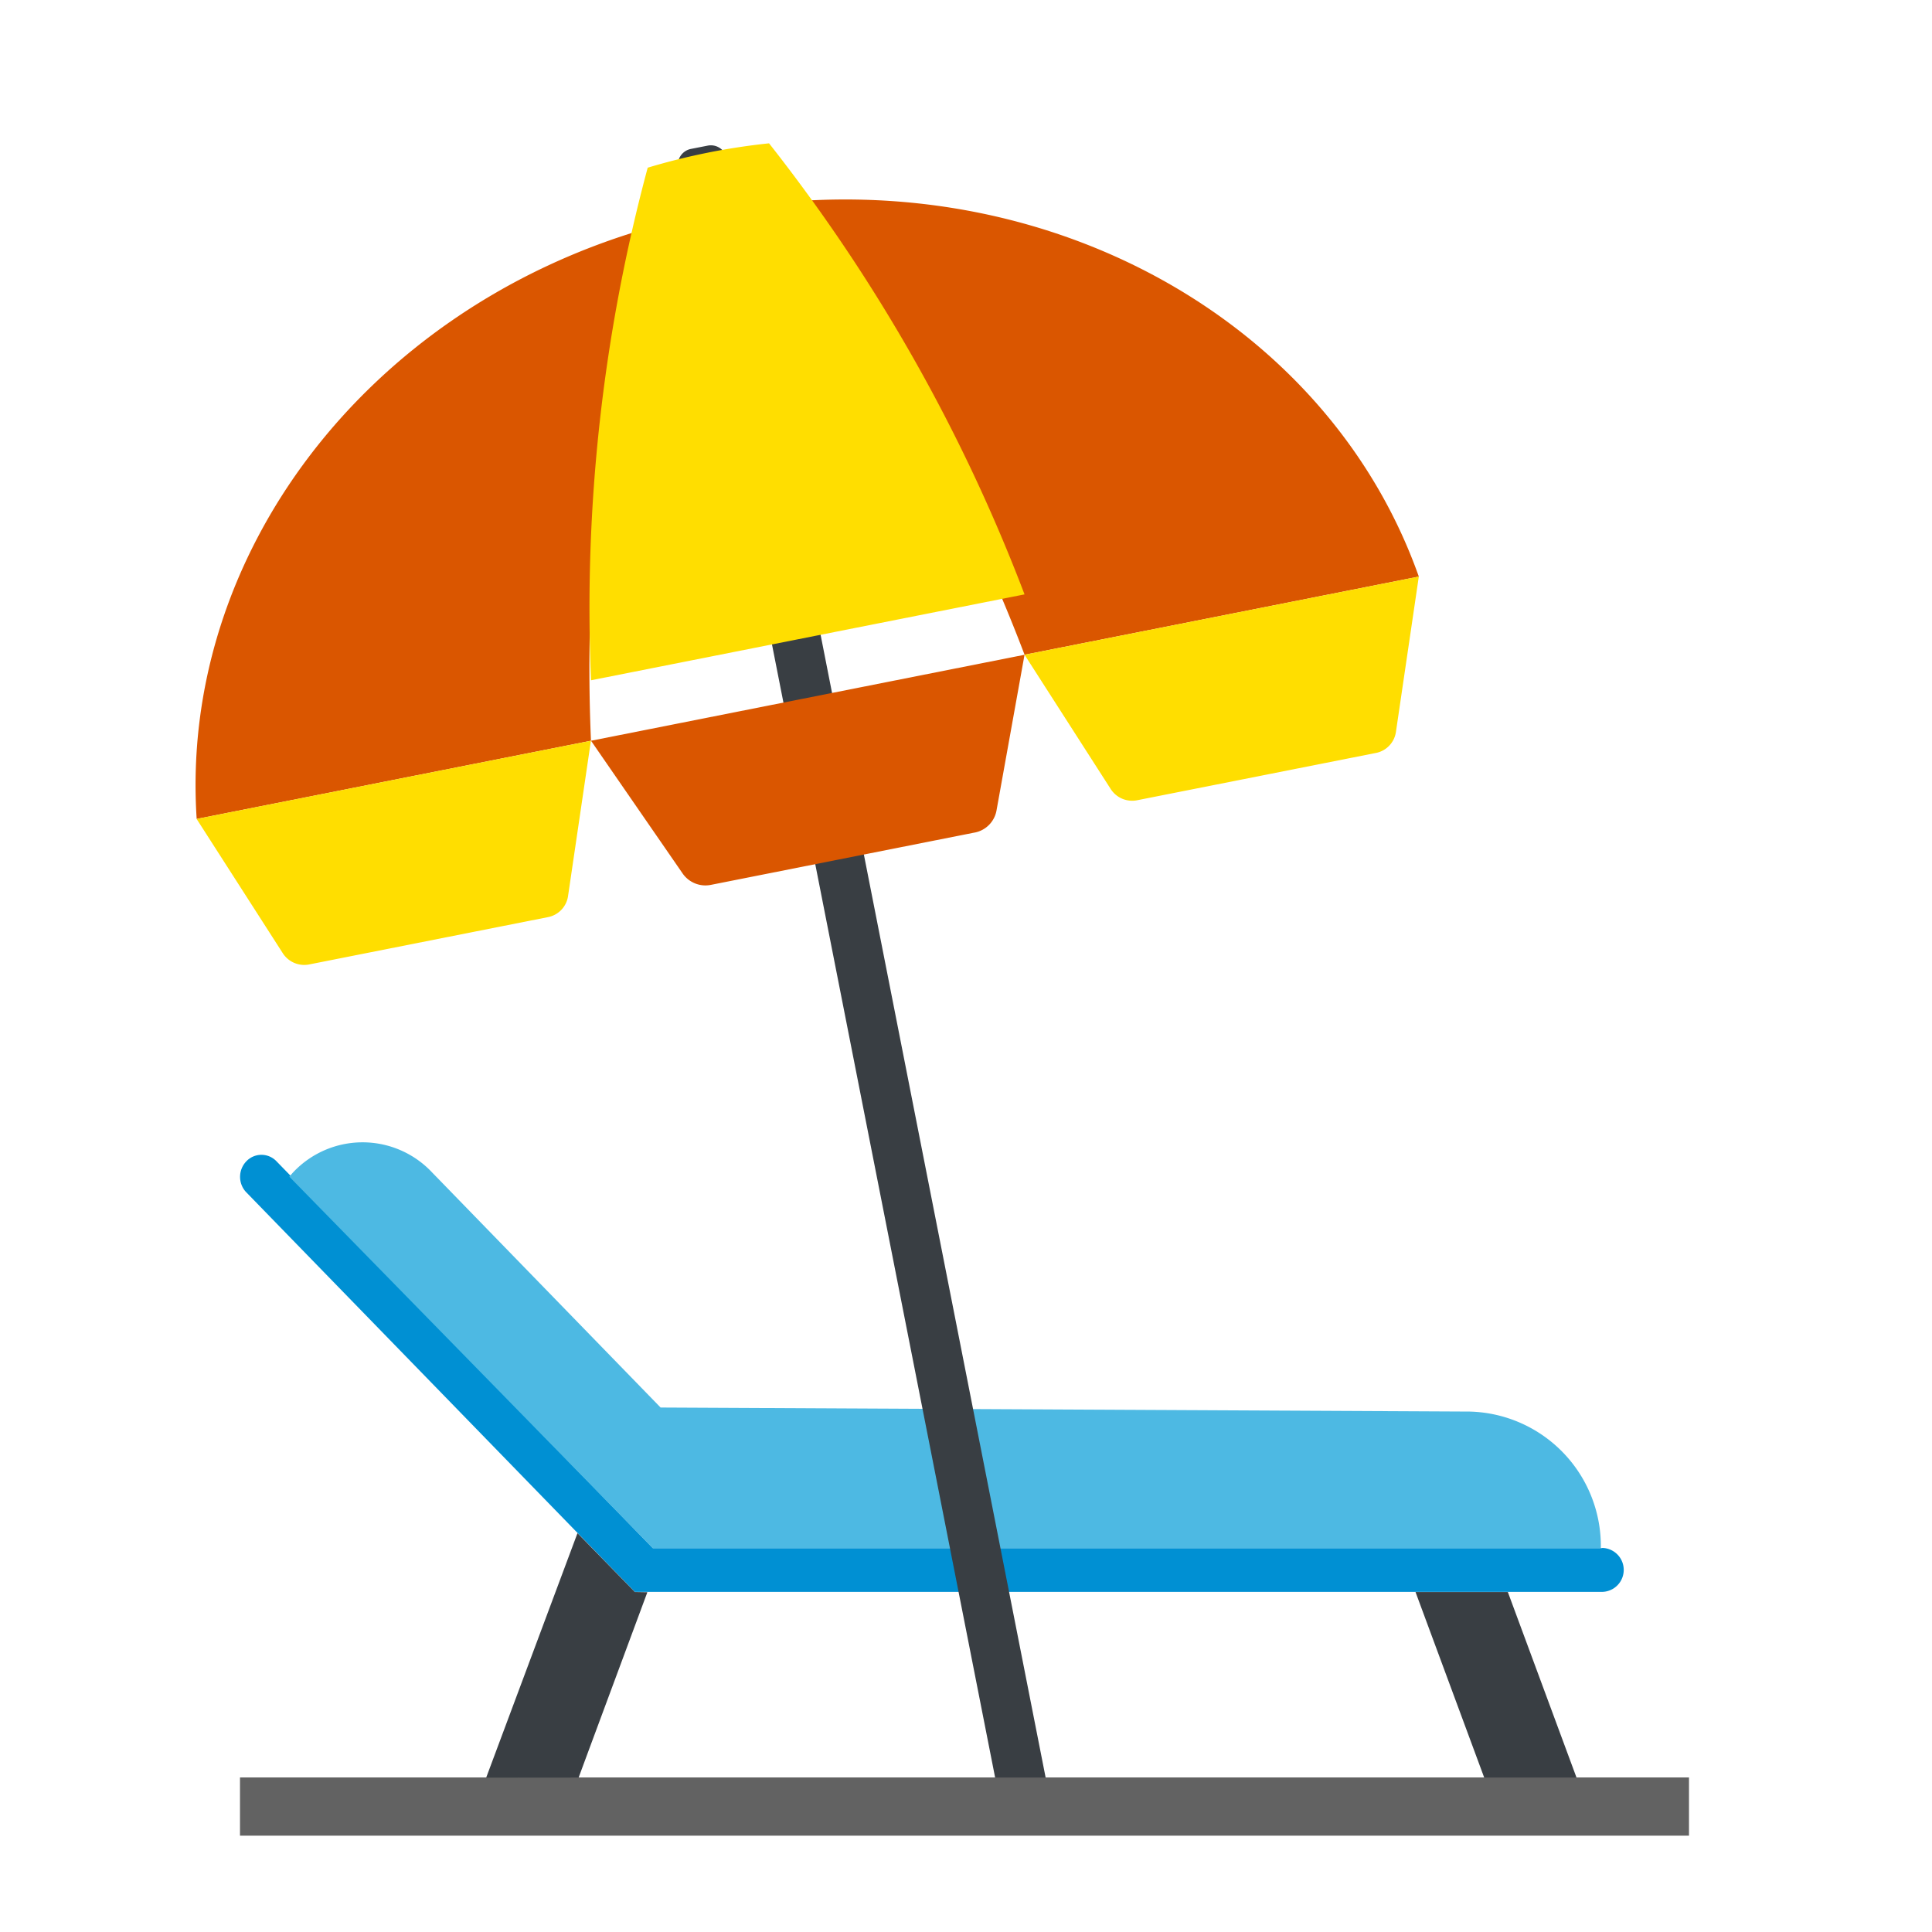
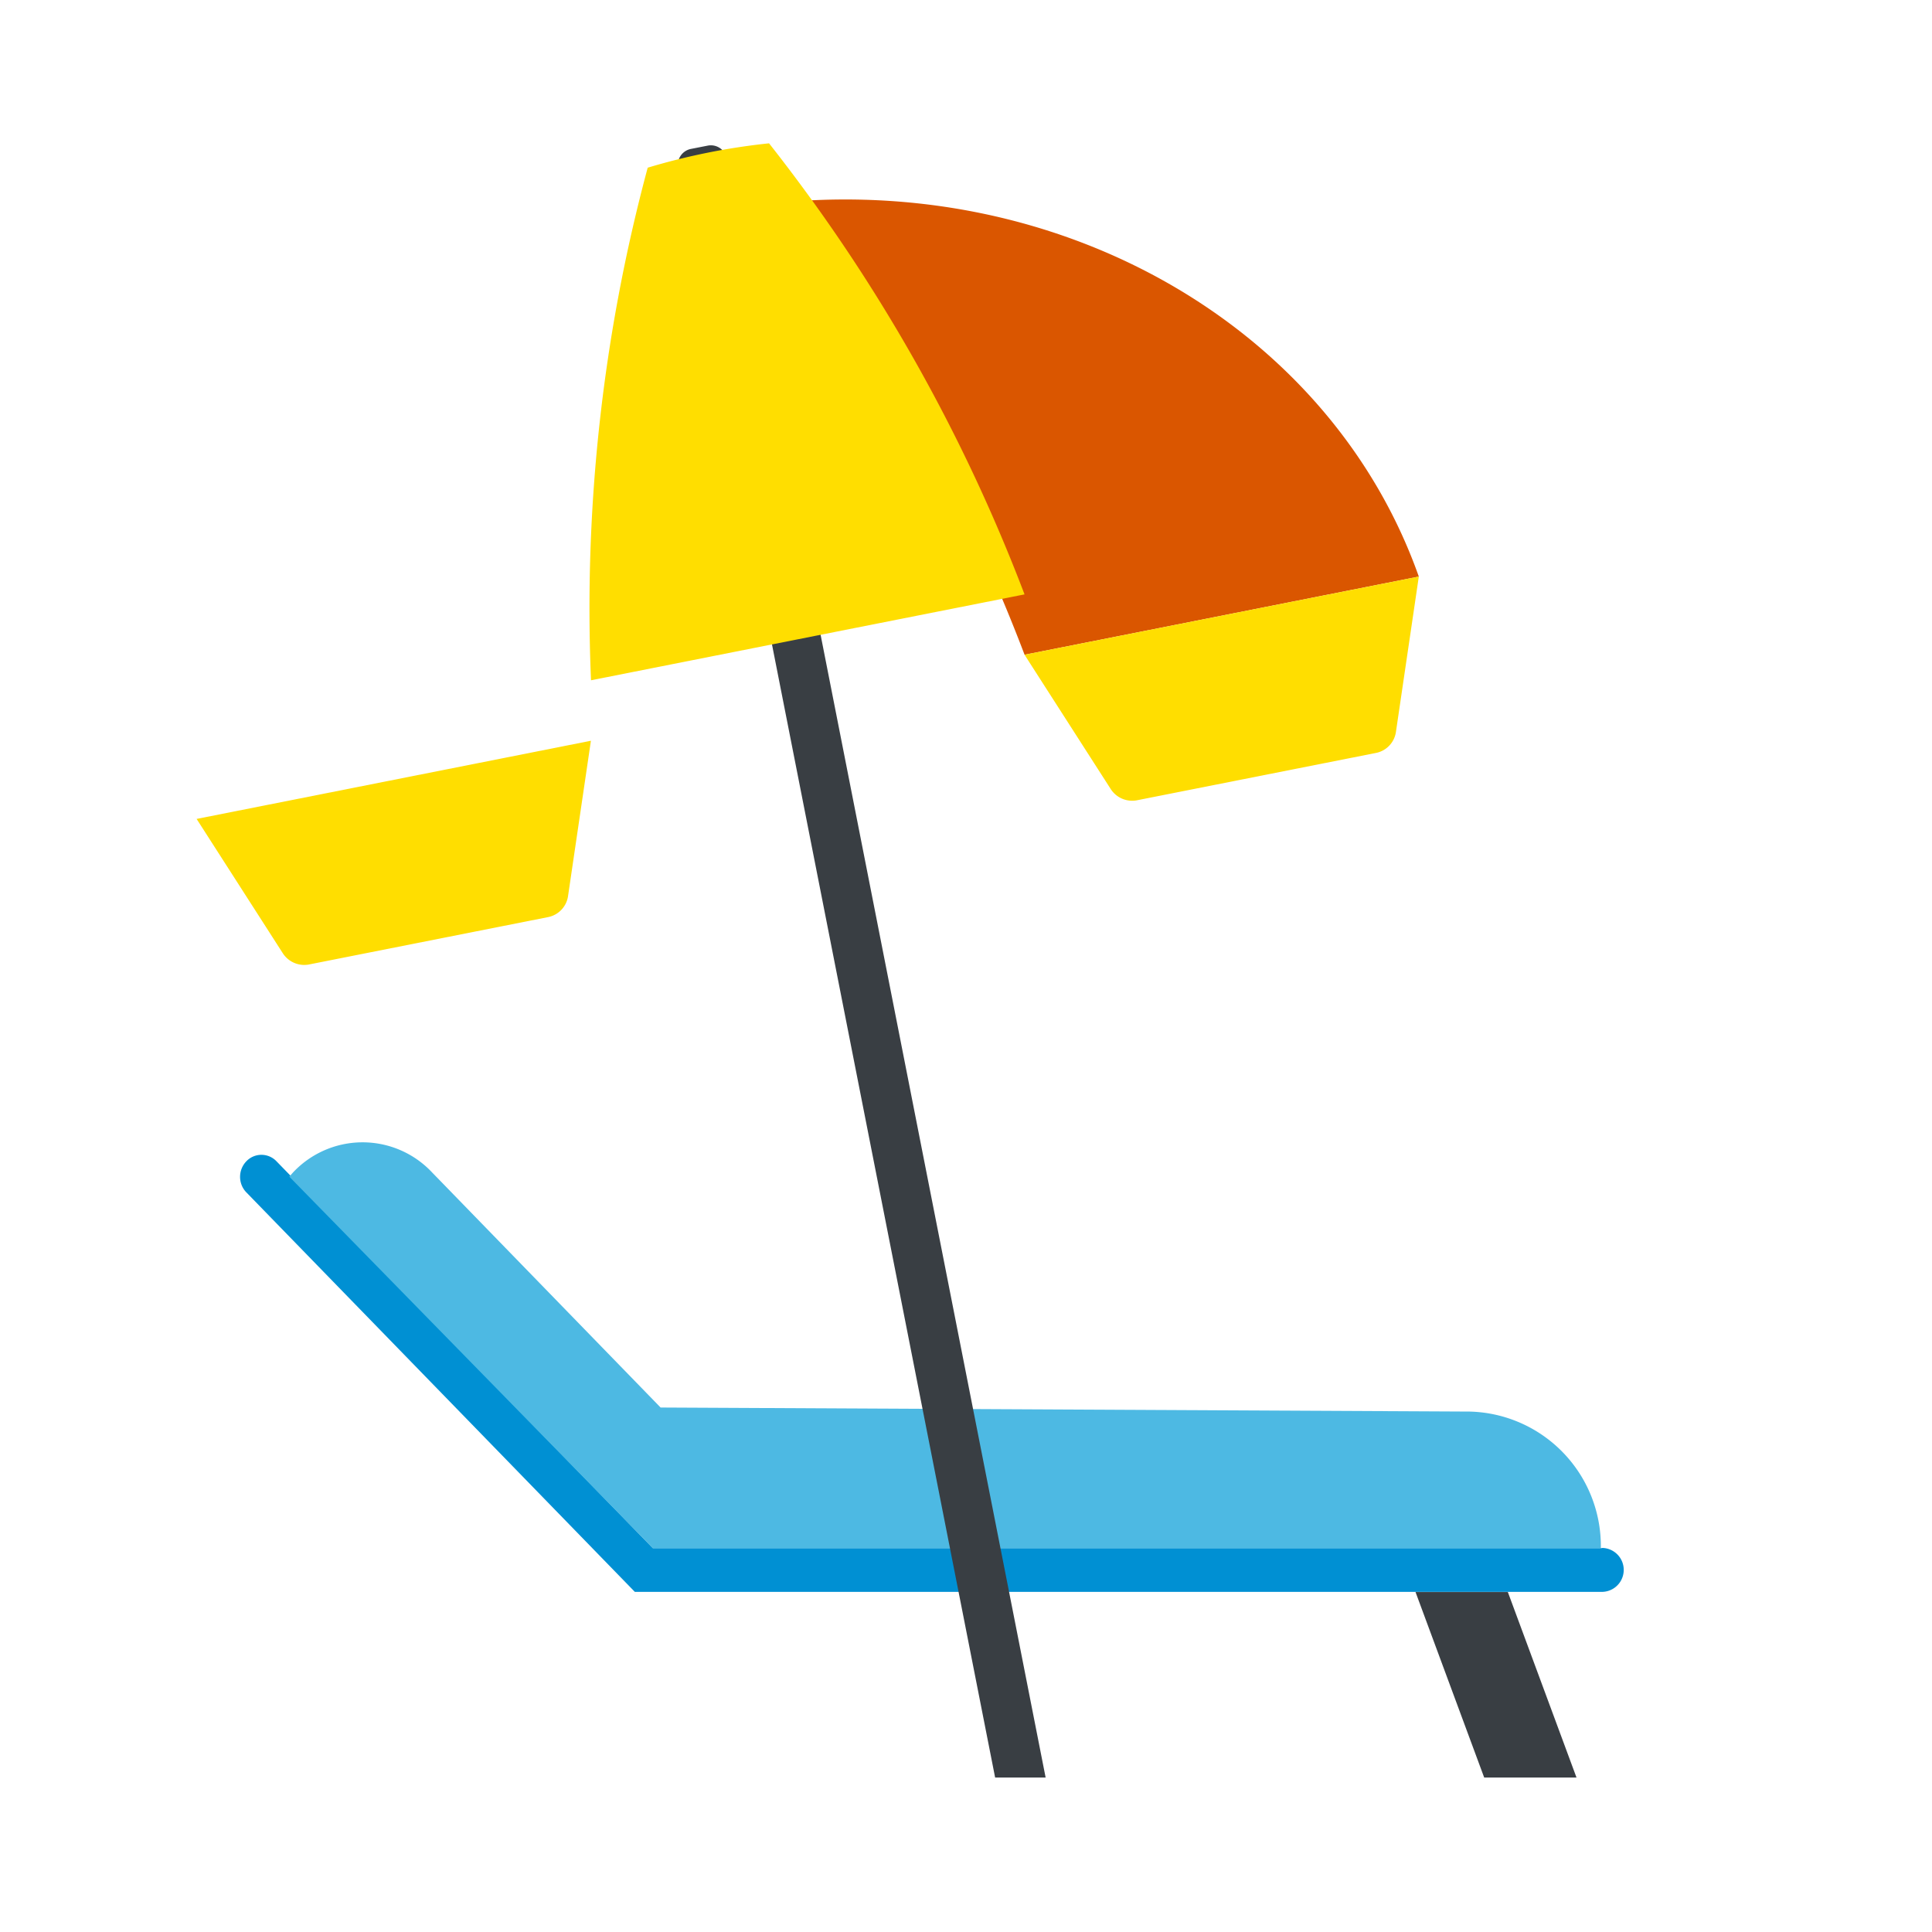
<svg xmlns="http://www.w3.org/2000/svg" class="illustration" width="64" height="64">
  <defs>
    <filter id="b" width="60" height="13.929" x="1.953" y="52.884" filterUnits="userSpaceOnUse">
      <feOffset dy="2" />
      <feGaussianBlur result="c" stdDeviation="2" />
      <feFlood flood-opacity=".278" />
      <feComposite in2="c" operator="in" />
      <feComposite in="SourceGraphic" />
    </filter>
    <filter id="c" width="57.831" height="26.478" x="1.954" y="32.256" filterUnits="userSpaceOnUse">
      <feOffset dy="2" />
      <feGaussianBlur result="e" stdDeviation="2" />
      <feFlood flood-opacity=".278" />
      <feComposite in2="e" operator="in" />
      <feComposite in="SourceGraphic" />
    </filter>
    <filter id="d" width="55.452" height="25.444" x="3.578" y="31.841" filterUnits="userSpaceOnUse">
      <feOffset dy="2" />
      <feGaussianBlur result="g" stdDeviation="2" />
      <feFlood flood-opacity=".278" />
      <feComposite in2="g" operator="in" />
      <feComposite in="SourceGraphic" />
    </filter>
    <filter id="e" width="17.336" height="20.097" x="10.109" y="44.787" filterUnits="userSpaceOnUse">
      <feOffset dy="2" />
      <feGaussianBlur result="i" stdDeviation="2" />
      <feFlood flood-opacity=".278" />
      <feComposite in2="i" operator="in" />
      <feComposite in="SourceGraphic" />
    </filter>
    <filter id="f" width="17.333" height="18.146" x="40.891" y="46.738" filterUnits="userSpaceOnUse">
      <feOffset dy="2" />
      <feGaussianBlur result="k" stdDeviation="2" />
      <feFlood flood-opacity=".278" />
      <feComposite in2="k" operator="in" />
      <feComposite in="SourceGraphic" />
    </filter>
    <filter id="g" width="24.183" height="66.07" x="16.455" y="-1.186" filterUnits="userSpaceOnUse">
      <feOffset dy="2" />
      <feGaussianBlur result="m" stdDeviation="2" />
      <feFlood flood-opacity=".278" />
      <feComposite in2="m" operator="in" />
      <feComposite in="SourceGraphic" />
    </filter>
    <filter id="h" width="33.523" height="27.081" x="19.479" y=".608" filterUnits="userSpaceOnUse">
      <feOffset dy="2" />
      <feGaussianBlur result="o" stdDeviation="2" />
      <feFlood flood-opacity=".278" />
      <feComposite in2="o" operator="in" />
      <feComposite in="SourceGraphic" />
    </filter>
    <filter id="i" width="26.981" height="31.57" x=".478" y="1.558" filterUnits="userSpaceOnUse">
      <feOffset dy="2" />
      <feGaussianBlur result="q" stdDeviation="2" />
      <feFlood flood-opacity=".278" />
      <feComposite in2="q" operator="in" />
      <feComposite in="SourceGraphic" />
    </filter>
    <filter id="j" width="26.361" height="19.641" x="13.578" y="15.69" filterUnits="userSpaceOnUse">
      <feOffset dy="2" />
      <feGaussianBlur result="s" stdDeviation="2" />
      <feFlood flood-opacity=".278" />
      <feComposite in2="s" operator="in" />
      <feComposite in="SourceGraphic" />
    </filter>
    <filter id="k" width="25.062" height="19.427" x="27.939" y="13.099" filterUnits="userSpaceOnUse">
      <feOffset dy="2" />
      <feGaussianBlur result="u" stdDeviation="2" />
      <feFlood flood-opacity=".278" />
      <feComposite in2="u" operator="in" />
      <feComposite in="SourceGraphic" />
    </filter>
    <filter id="l" width="25.062" height="19.427" x=".513" y="18.538" filterUnits="userSpaceOnUse">
      <feOffset dy="2" />
      <feGaussianBlur result="w" stdDeviation="2" />
      <feFlood flood-opacity=".278" />
      <feComposite in2="w" operator="in" />
      <feComposite in="SourceGraphic" />
    </filter>
    <clipPath id="a">
      <path fill="none" d="M0 0h64v64H0z" />
    </clipPath>
  </defs>
  <g clip-path="url(#a)">
    <g filter="url(#b)">
-       <path fill="#626262" d="M7.95 56.88h48v1.929h-48z" />
-     </g>
+       </g>
    <g filter="url(#c)">
      <path fill="#0090d3" d="M53.065 49.284H21.627L10.006 37.339l-.846-.869a.689.689 0 0 0-1 0 .742.742 0 0 0-.013 1.015l.013.013.828.852L21.03 50.733h32.035a.728.728 0 0 0 .049-1.454h-.049" />
    </g>
    <g filter="url(#d)">
      <path fill="#4db9e3" d="M53.03 49.285a4.457 4.457 0 0 0-4.347-4.525l-26.8-.134-7.563-7.781a3.157 3.157 0 0 0-4.607-.012c-.044.048-.088.1-.13.145l12.043 12.307Z" />
    </g>
    <g filter="url(#e)">
-       <path fill="#393e43" d="m19.168 56.884.315-.852 1.962-5.288-.415-.007-1.9-1.95-3.025 8.1Z" />
-     </g>
+       </g>
    <g filter="url(#f)">
      <path fill="#393e43" d="m52.224 56.884-2.275-6.146h-3.058l2.275 6.146Z" />
    </g>
    <g filter="url(#g)">
      <path fill="#393e43" d="M34.638 56.884 24.076 3.248a.538.538 0 0 0-.632-.424l-.555.109a.538.538 0 0 0-.424.632l10.5 53.319Z" />
    </g>
    <g filter="url(#h)">
      <path fill="#da5600" d="M33.94 19.689 47 17.1C44.073 8.834 35.139 3.679 25.479 4.748a56.671 56.671 0 0 1 8.461 14.941" />
    </g>
    <g filter="url(#i)">
-       <path fill="#da5600" d="m19.577 22.538-13.062 2.59c-.574-8.734 5.616-16.876 14.944-19.57a55.806 55.806 0 0 0-1.882 16.98" />
-     </g>
+       </g>
    <path fill="#ffde00" d="M33.939 19.69a56.811 56.811 0 0 0-8.463-14.942 21.844 21.844 0 0 0-4.02.807 56.153 56.153 0 0 0-1.878 16.98Z" />
    <g filter="url(#j)">
-       <path fill="#da5600" d="m32.287 25.579-8.735 1.733a.919.919 0 0 1-.942-.381l-3.032-4.393 14.361-2.848-.929 5.162a.91.91 0 0 1-.723.728" />
-     </g>
+       </g>
    <g filter="url(#k)">
      <path fill="#ffde00" d="m45.6 22.938-7.95 1.575a.846.846 0 0 1-.868-.394l-2.843-4.43L47 17.1l-.755 5.126a.832.832 0 0 1-.648.713" />
    </g>
    <g filter="url(#l)">
      <path fill="#ffde00" d="m18.172 28.377-7.948 1.575a.846.846 0 0 1-.868-.394l-2.843-4.43 13.062-2.59-.755 5.126a.832.832 0 0 1-.648.713" />
    </g>
  </g>
</svg>